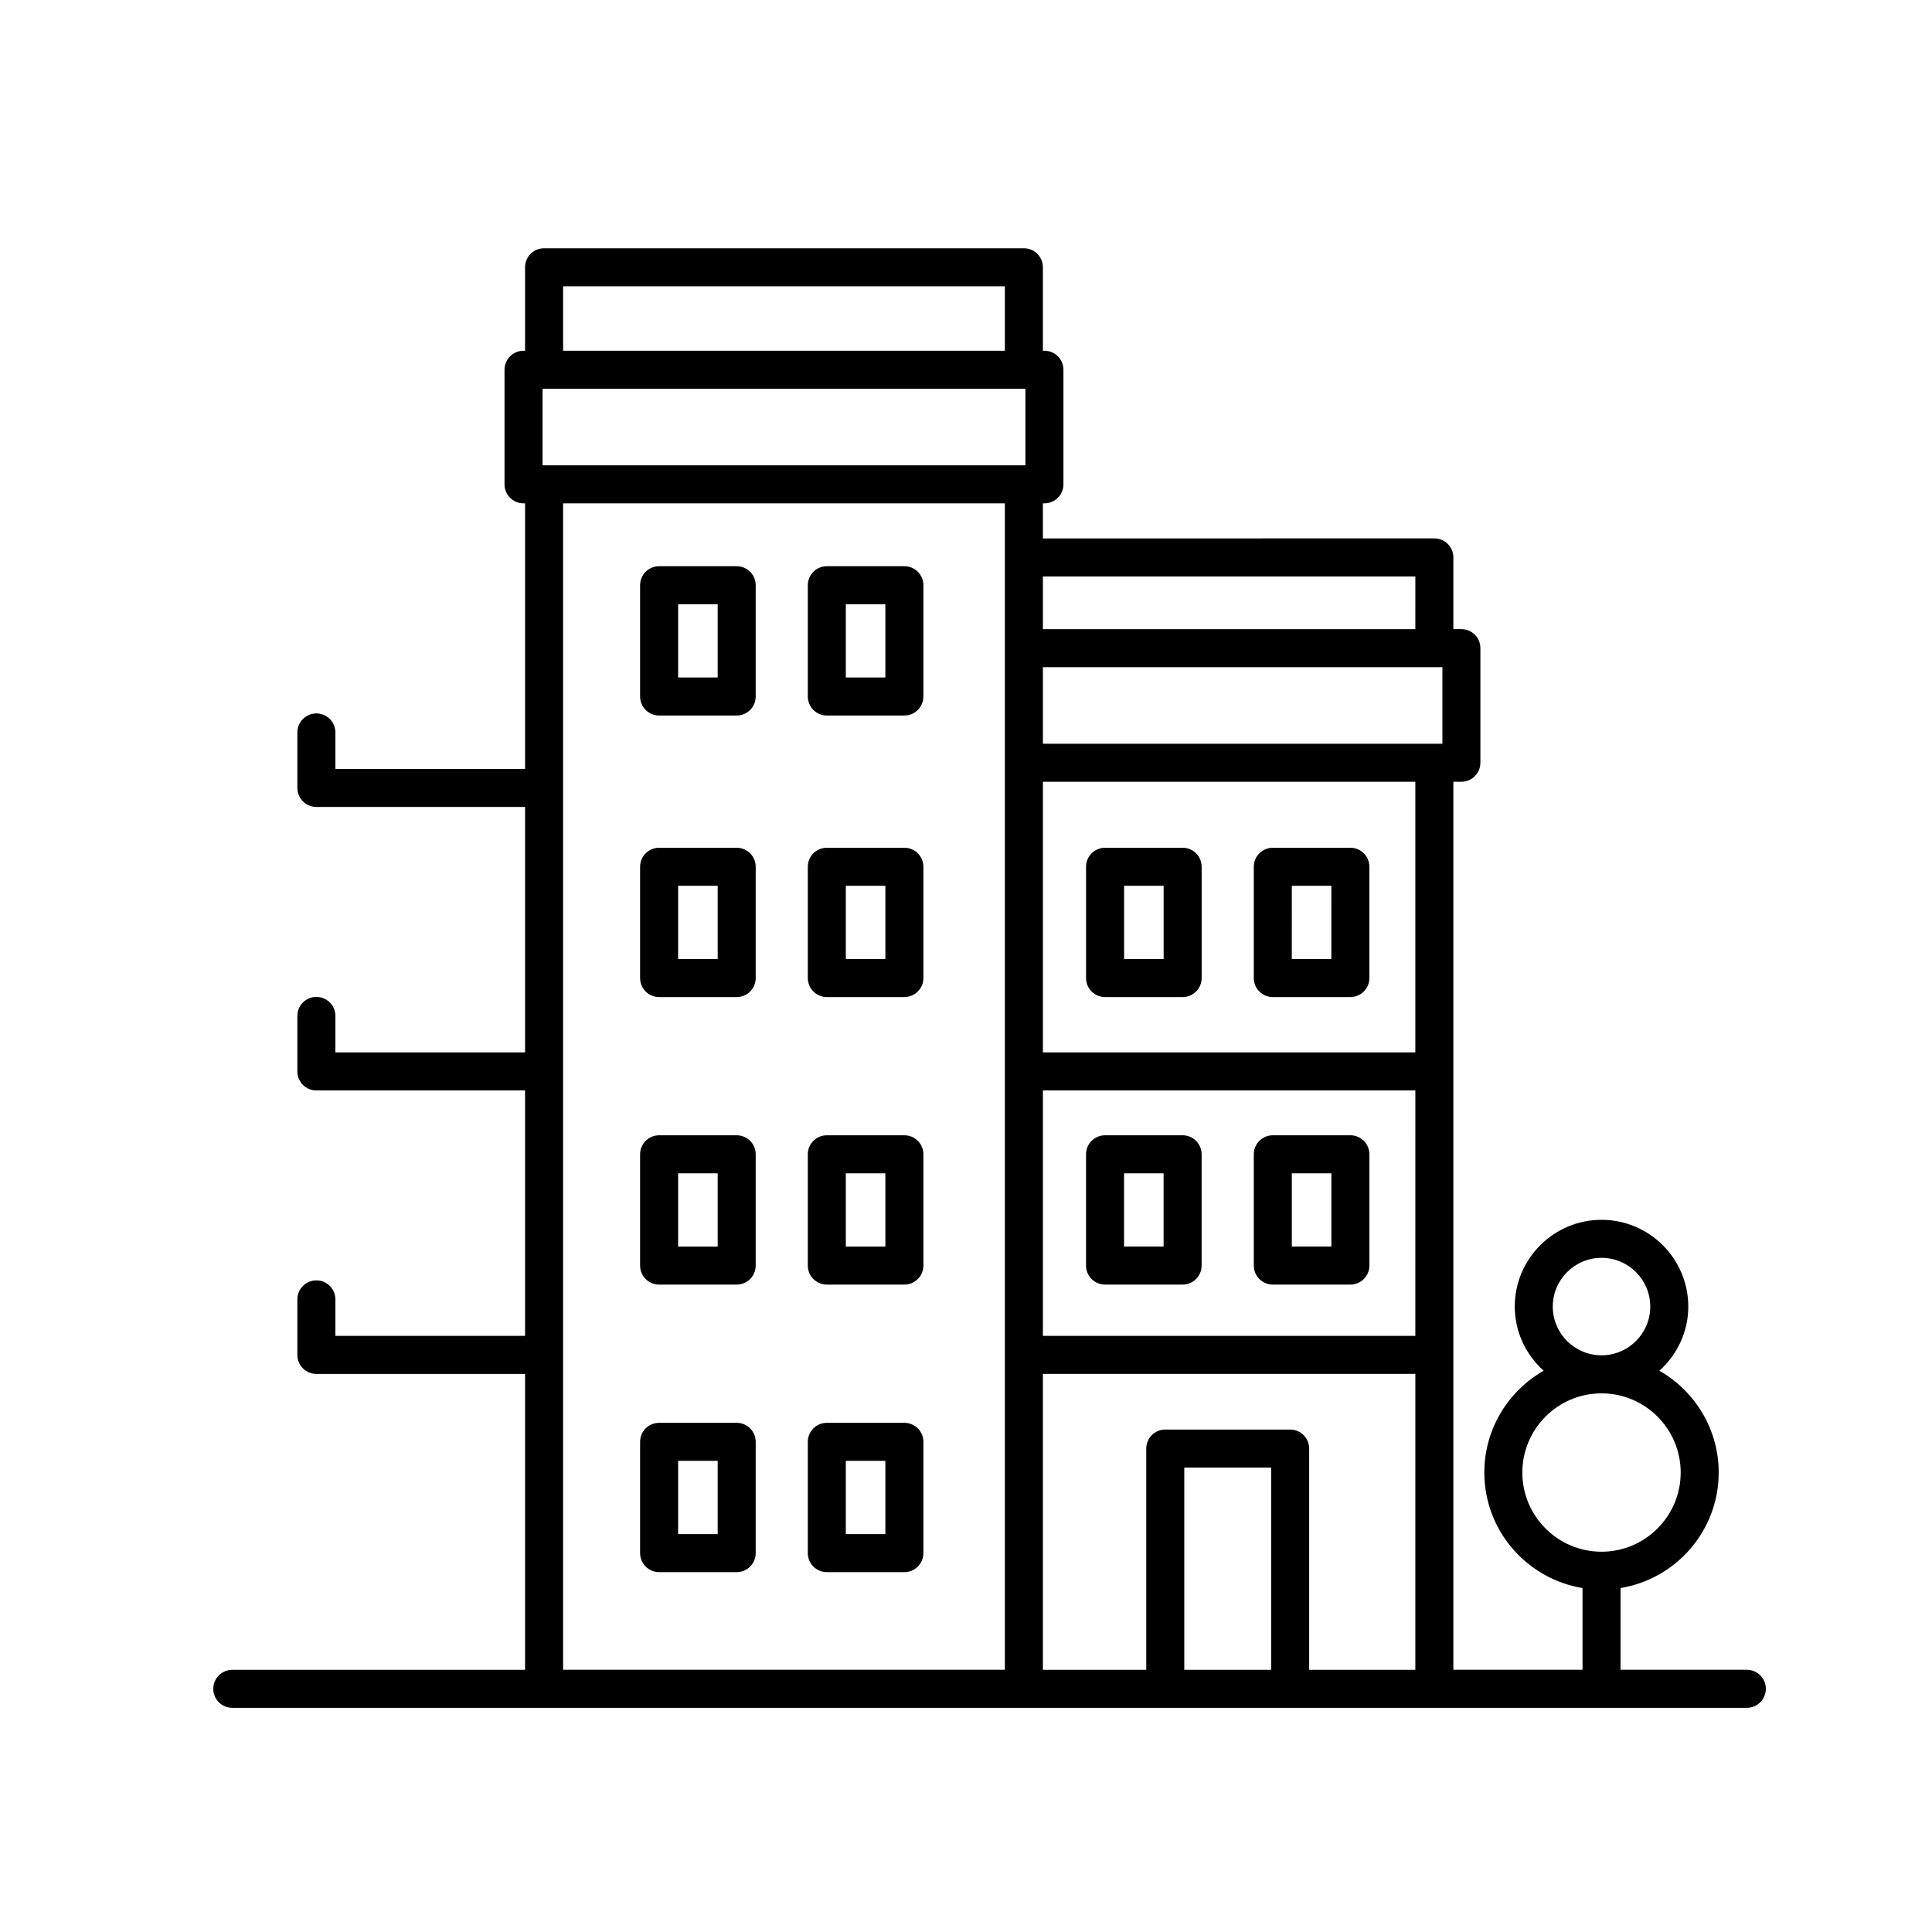
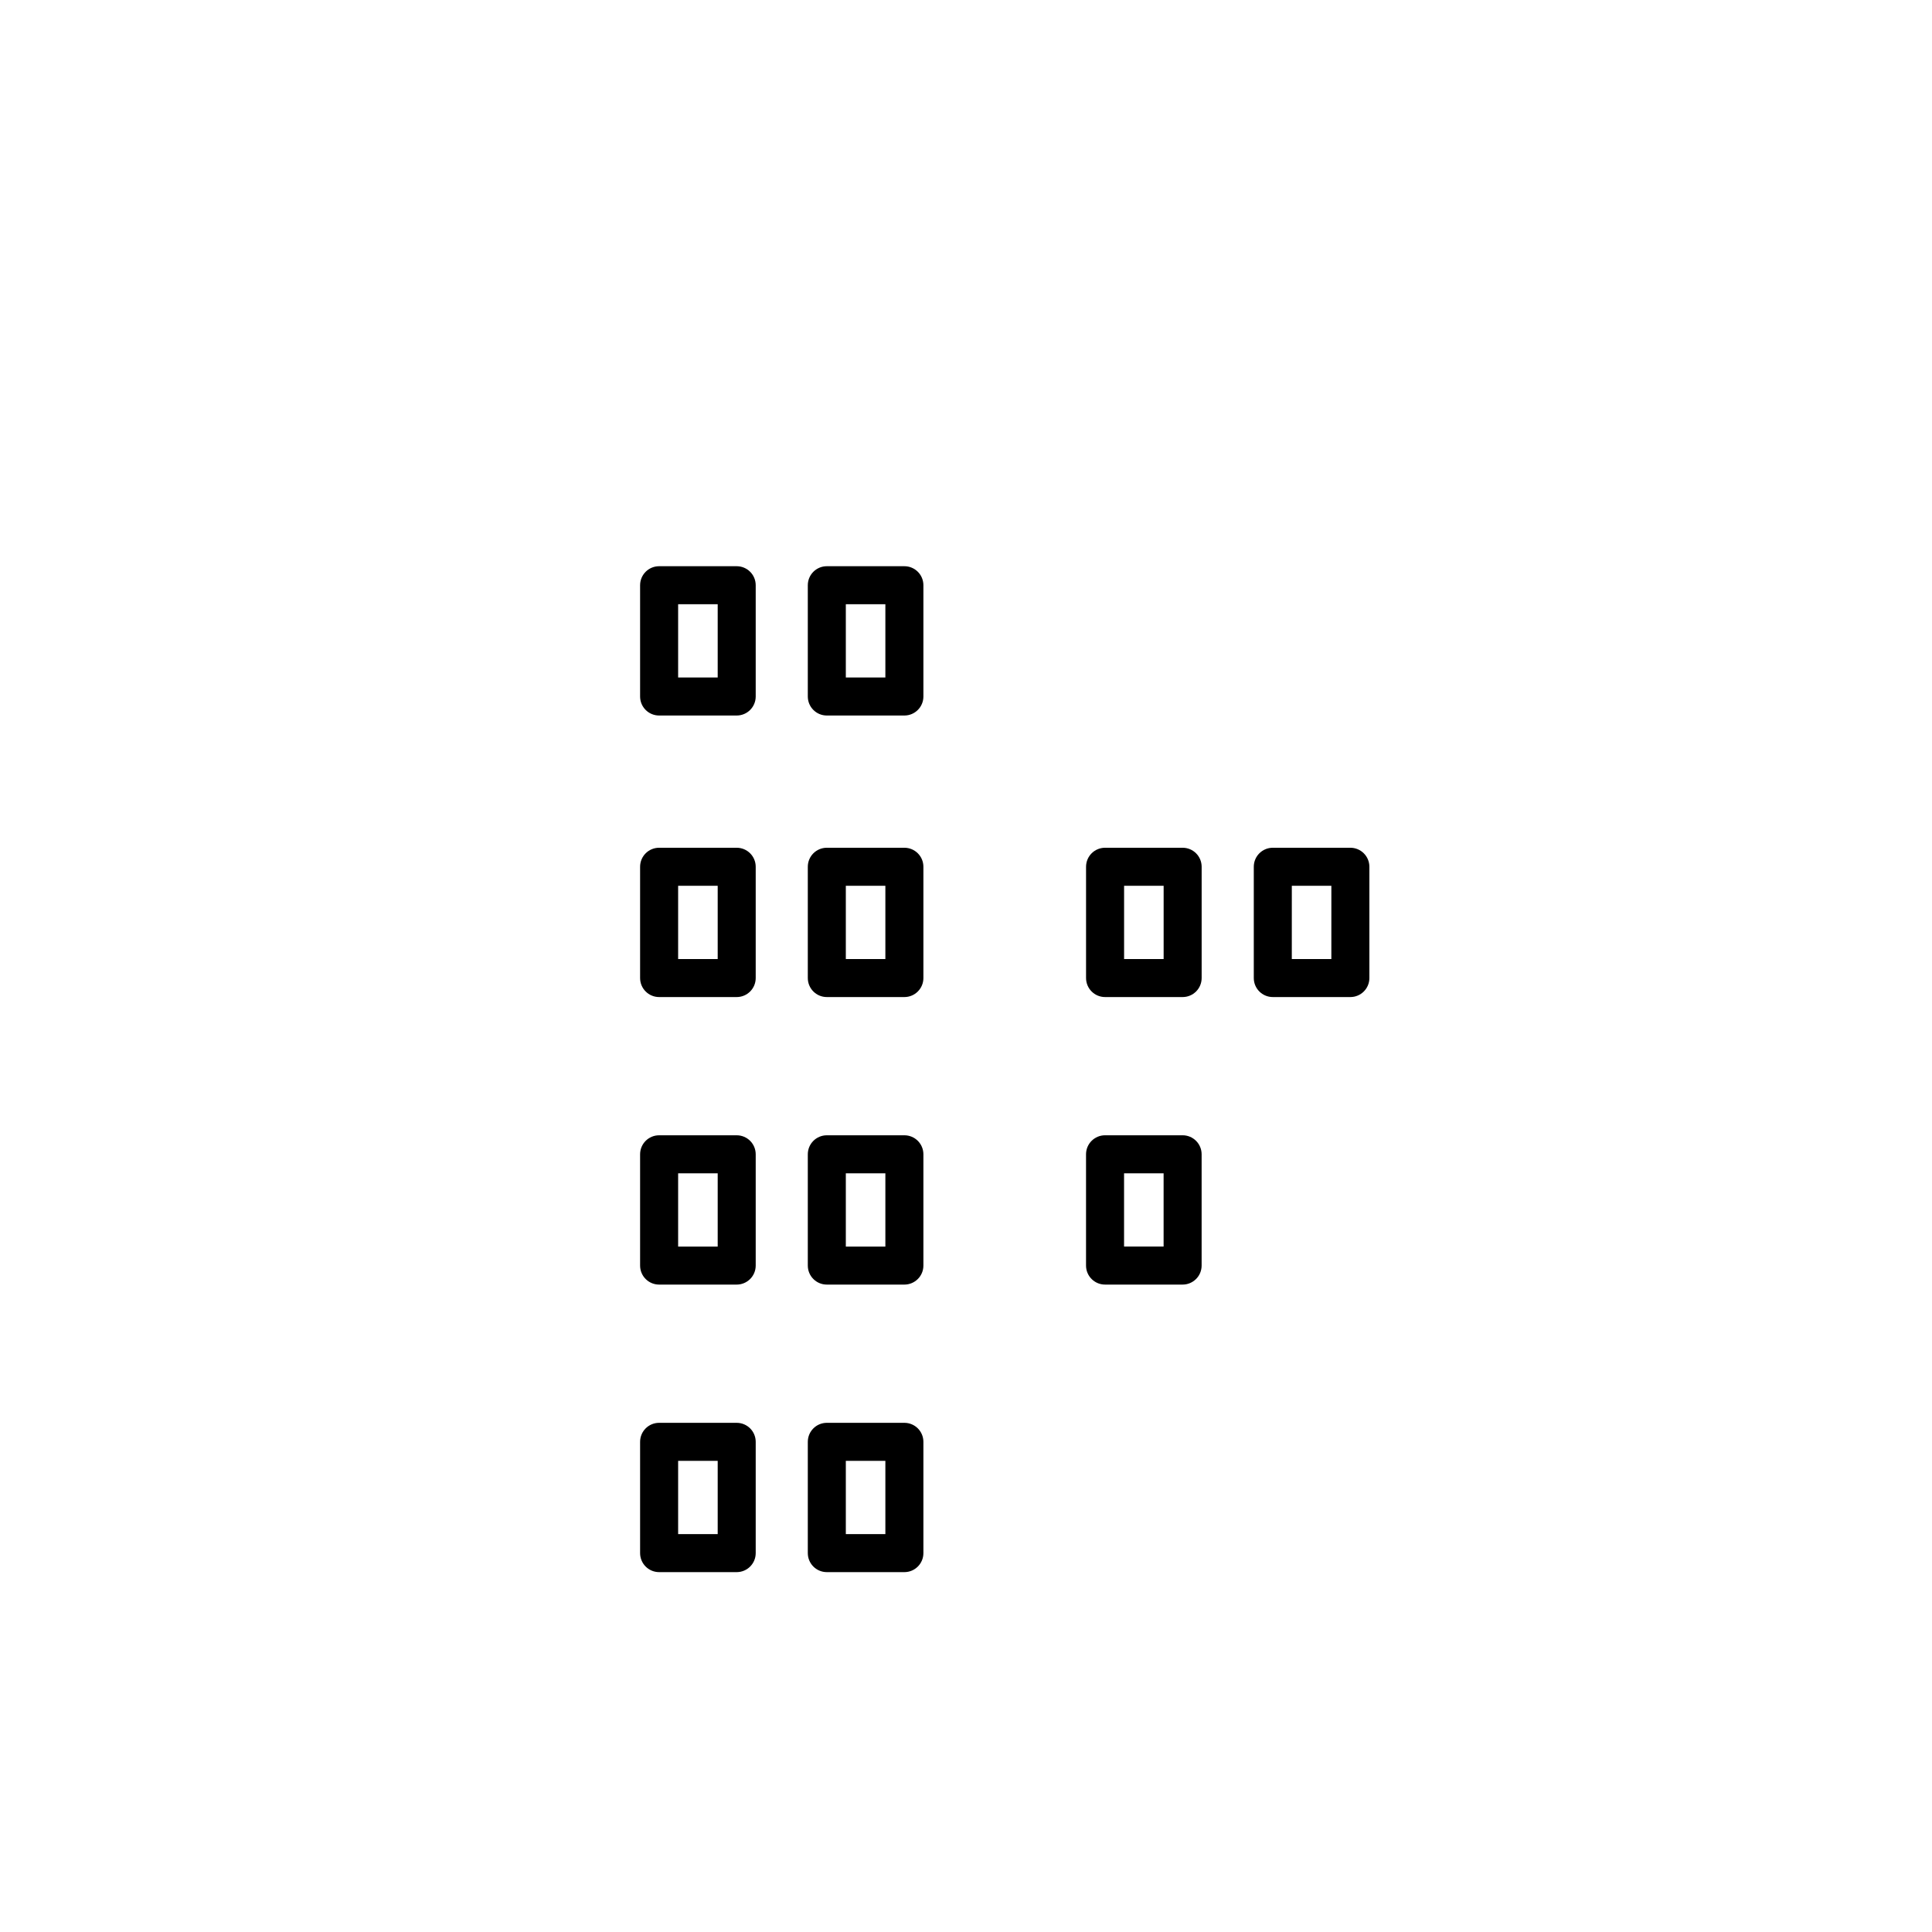
<svg xmlns="http://www.w3.org/2000/svg" fill="#000000" width="800px" height="800px" version="1.1" viewBox="144 144 512 512">
  <g>
    <path d="m344.27 403.19v-29.488c0-2.785-2.254-5.039-5.039-5.039h-20.559c-2.785 0-5.039 2.254-5.039 5.039v29.488c0 2.785 2.254 5.039 5.039 5.039h20.559c2.785 0 5.039-2.254 5.039-5.039zm-10.074-5.039h-10.484v-19.41h10.484z" />
    <path d="m388.71 403.19v-29.488c0-2.785-2.254-5.039-5.039-5.039h-20.555c-2.785 0-5.039 2.254-5.039 5.039v29.488c0 2.785 2.254 5.039 5.039 5.039h20.555c2.781 0 5.039-2.254 5.039-5.039zm-10.078-5.039h-10.48v-19.41h10.48z" />
    <path d="m462.45 403.19v-29.488c0-2.785-2.254-5.039-5.039-5.039h-20.555c-2.785 0-5.039 2.254-5.039 5.039v29.488c0 2.785 2.254 5.039 5.039 5.039h20.555c2.785 0 5.039-2.254 5.039-5.039zm-10.074-5.039h-10.48v-19.41h10.48z" />
    <path d="m506.9 403.19v-29.488c0-2.785-2.254-5.039-5.039-5.039h-20.555c-2.785 0-5.039 2.254-5.039 5.039v29.488c0 2.785 2.254 5.039 5.039 5.039h20.555c2.781 0 5.039-2.254 5.039-5.039zm-10.078-5.039h-10.48l0.004-19.41h10.48z" />
    <path d="m344.27 479.39v-29.488c0-2.785-2.254-5.039-5.039-5.039h-20.559c-2.785 0-5.039 2.254-5.039 5.039v29.488c0 2.785 2.254 5.039 5.039 5.039h20.559c2.785-0.004 5.039-2.254 5.039-5.039zm-10.074-5.039h-10.484v-19.41h10.484z" />
    <path d="m388.71 479.39v-29.488c0-2.785-2.254-5.039-5.039-5.039h-20.555c-2.785 0-5.039 2.254-5.039 5.039v29.488c0 2.785 2.254 5.039 5.039 5.039h20.555c2.781-0.004 5.039-2.254 5.039-5.039zm-10.078-5.039h-10.48v-19.41h10.48z" />
    <path d="m431.81 449.9v29.488c0 2.785 2.254 5.039 5.039 5.039h20.555c2.785 0 5.039-2.254 5.039-5.039v-29.488c0-2.785-2.254-5.039-5.039-5.039h-20.555c-2.781 0-5.039 2.258-5.039 5.039zm10.078 5.035h10.48v19.41h-10.48z" />
-     <path d="m476.27 449.9v29.488c0 2.785 2.254 5.039 5.039 5.039h20.555c2.785 0 5.039-2.254 5.039-5.039v-29.488c0-2.785-2.254-5.039-5.039-5.039h-20.555c-2.785 0-5.039 2.258-5.039 5.039zm10.078 5.035h10.48v19.41h-10.48z" />
    <path d="m344.27 555.59v-29.488c0-2.785-2.254-5.039-5.039-5.039h-20.559c-2.785 0-5.039 2.254-5.039 5.039v29.488c0 2.785 2.254 5.039 5.039 5.039h20.559c2.785 0 5.039-2.254 5.039-5.039zm-10.074-5.039h-10.484v-19.41h10.484z" />
    <path d="m388.71 555.59v-29.488c0-2.785-2.254-5.039-5.039-5.039h-20.555c-2.785 0-5.039 2.254-5.039 5.039v29.488c0 2.785 2.254 5.039 5.039 5.039h20.555c2.781 0 5.039-2.254 5.039-5.039zm-10.078-5.039h-10.48v-19.41h10.48z" />
    <path d="m344.27 328.58v-29.488c0-2.785-2.254-5.039-5.039-5.039h-20.559c-2.785 0-5.039 2.254-5.039 5.039v29.488c0 2.785 2.254 5.039 5.039 5.039h20.559c2.785 0 5.039-2.254 5.039-5.039zm-10.074-5.039h-10.484v-19.41h10.484z" />
    <path d="m388.71 328.58v-29.488c0-2.785-2.254-5.039-5.039-5.039h-20.555c-2.785 0-5.039 2.254-5.039 5.039v29.488c0 2.785 2.254 5.039 5.039 5.039h20.555c2.781 0 5.039-2.254 5.039-5.039zm-10.078-5.039h-10.48v-19.41h10.48z" />
-     <path d="m200.52 591.55c0 2.785 2.254 5.039 5.039 5.039h401.37c2.785 0 5.039-2.254 5.039-5.039 0-2.785-2.254-5.039-5.039-5.039h-33.473v-21.664c14.73-2.418 26.016-15.203 26.016-30.613 0-11.547-6.344-21.617-15.715-26.973 4.664-4.211 7.656-10.238 7.656-17.004 0-12.68-10.316-22.992-22.992-22.992s-22.992 10.316-22.992 22.992c0 6.766 2.992 12.793 7.652 17.004-9.375 5.352-15.719 15.426-15.719 26.973 0 15.406 11.289 28.191 26.023 30.613v21.664h-34.23v-235.34h2.125c2.785 0 5.039-2.254 5.039-5.039v-30.367c0-2.785-2.254-5.039-5.039-5.039h-2.125v-19.004c0-2.785-2.254-5.039-5.039-5.039l-103.74 0.004v-9.297h0.406c2.785 0 5.039-2.254 5.039-5.039v-30.363c0-2.785-2.254-5.039-5.039-5.039h-0.406v-22.117c0-2.785-2.254-5.039-5.039-5.039h-127.15c-2.785 0-5.039 2.254-5.039 5.039v22.117h-0.406c-2.785 0-5.039 2.254-5.039 5.039v30.363c0 2.785 2.254 5.039 5.039 5.039h0.406v70.383h-50.266v-9.668c0-2.785-2.254-5.039-5.039-5.039s-5.039 2.254-5.039 5.039v14.707c0 2.785 2.254 5.039 5.039 5.039h55.305v65.047h-50.266v-9.668c0-2.785-2.254-5.039-5.039-5.039s-5.039 2.254-5.039 5.039v14.707c0 2.785 2.254 5.039 5.039 5.039h55.305v65.047h-50.266v-9.672c0-2.785-2.254-5.039-5.039-5.039s-5.039 2.254-5.039 5.039v14.711c0 2.785 2.254 5.039 5.039 5.039h55.305v78.418h-77.586c-2.789 0-5.043 2.25-5.043 5.035zm367.9-88.379c-7.125 0-12.918-5.793-12.918-12.914 0-7.125 5.793-12.918 12.918-12.918s12.918 5.793 12.918 12.918c0 7.121-5.793 12.914-12.918 12.914zm0 52.051c-11.574 0-20.984-9.41-20.984-20.984s9.41-20.984 20.984-20.984c11.566 0 20.98 9.41 20.98 20.984s-9.41 20.984-20.98 20.984zm-280.64-287.91v-20.289h127.97v20.289zm122.52-30.363h-117.07v-17.078h117.07zm0 40.441v309.12h-117.07v-309.12zm108.78 220.63h-98.699v-65.047h98.703zm-98.699-156.92v-20.293h105.87v20.289h-105.87zm98.699-30.371h-98.699v-13.965h98.703zm0 40.445v71.723h-98.699v-71.723zm0 235.35h-28.137v-58.637c0-2.785-2.254-5.039-5.039-5.039h-33.094c-2.785 0-5.039 2.254-5.039 5.039v58.633h-27.391v-78.422h98.703zm-61.234-53.598h23.02v53.594h-23.02z" />
  </g>
</svg>